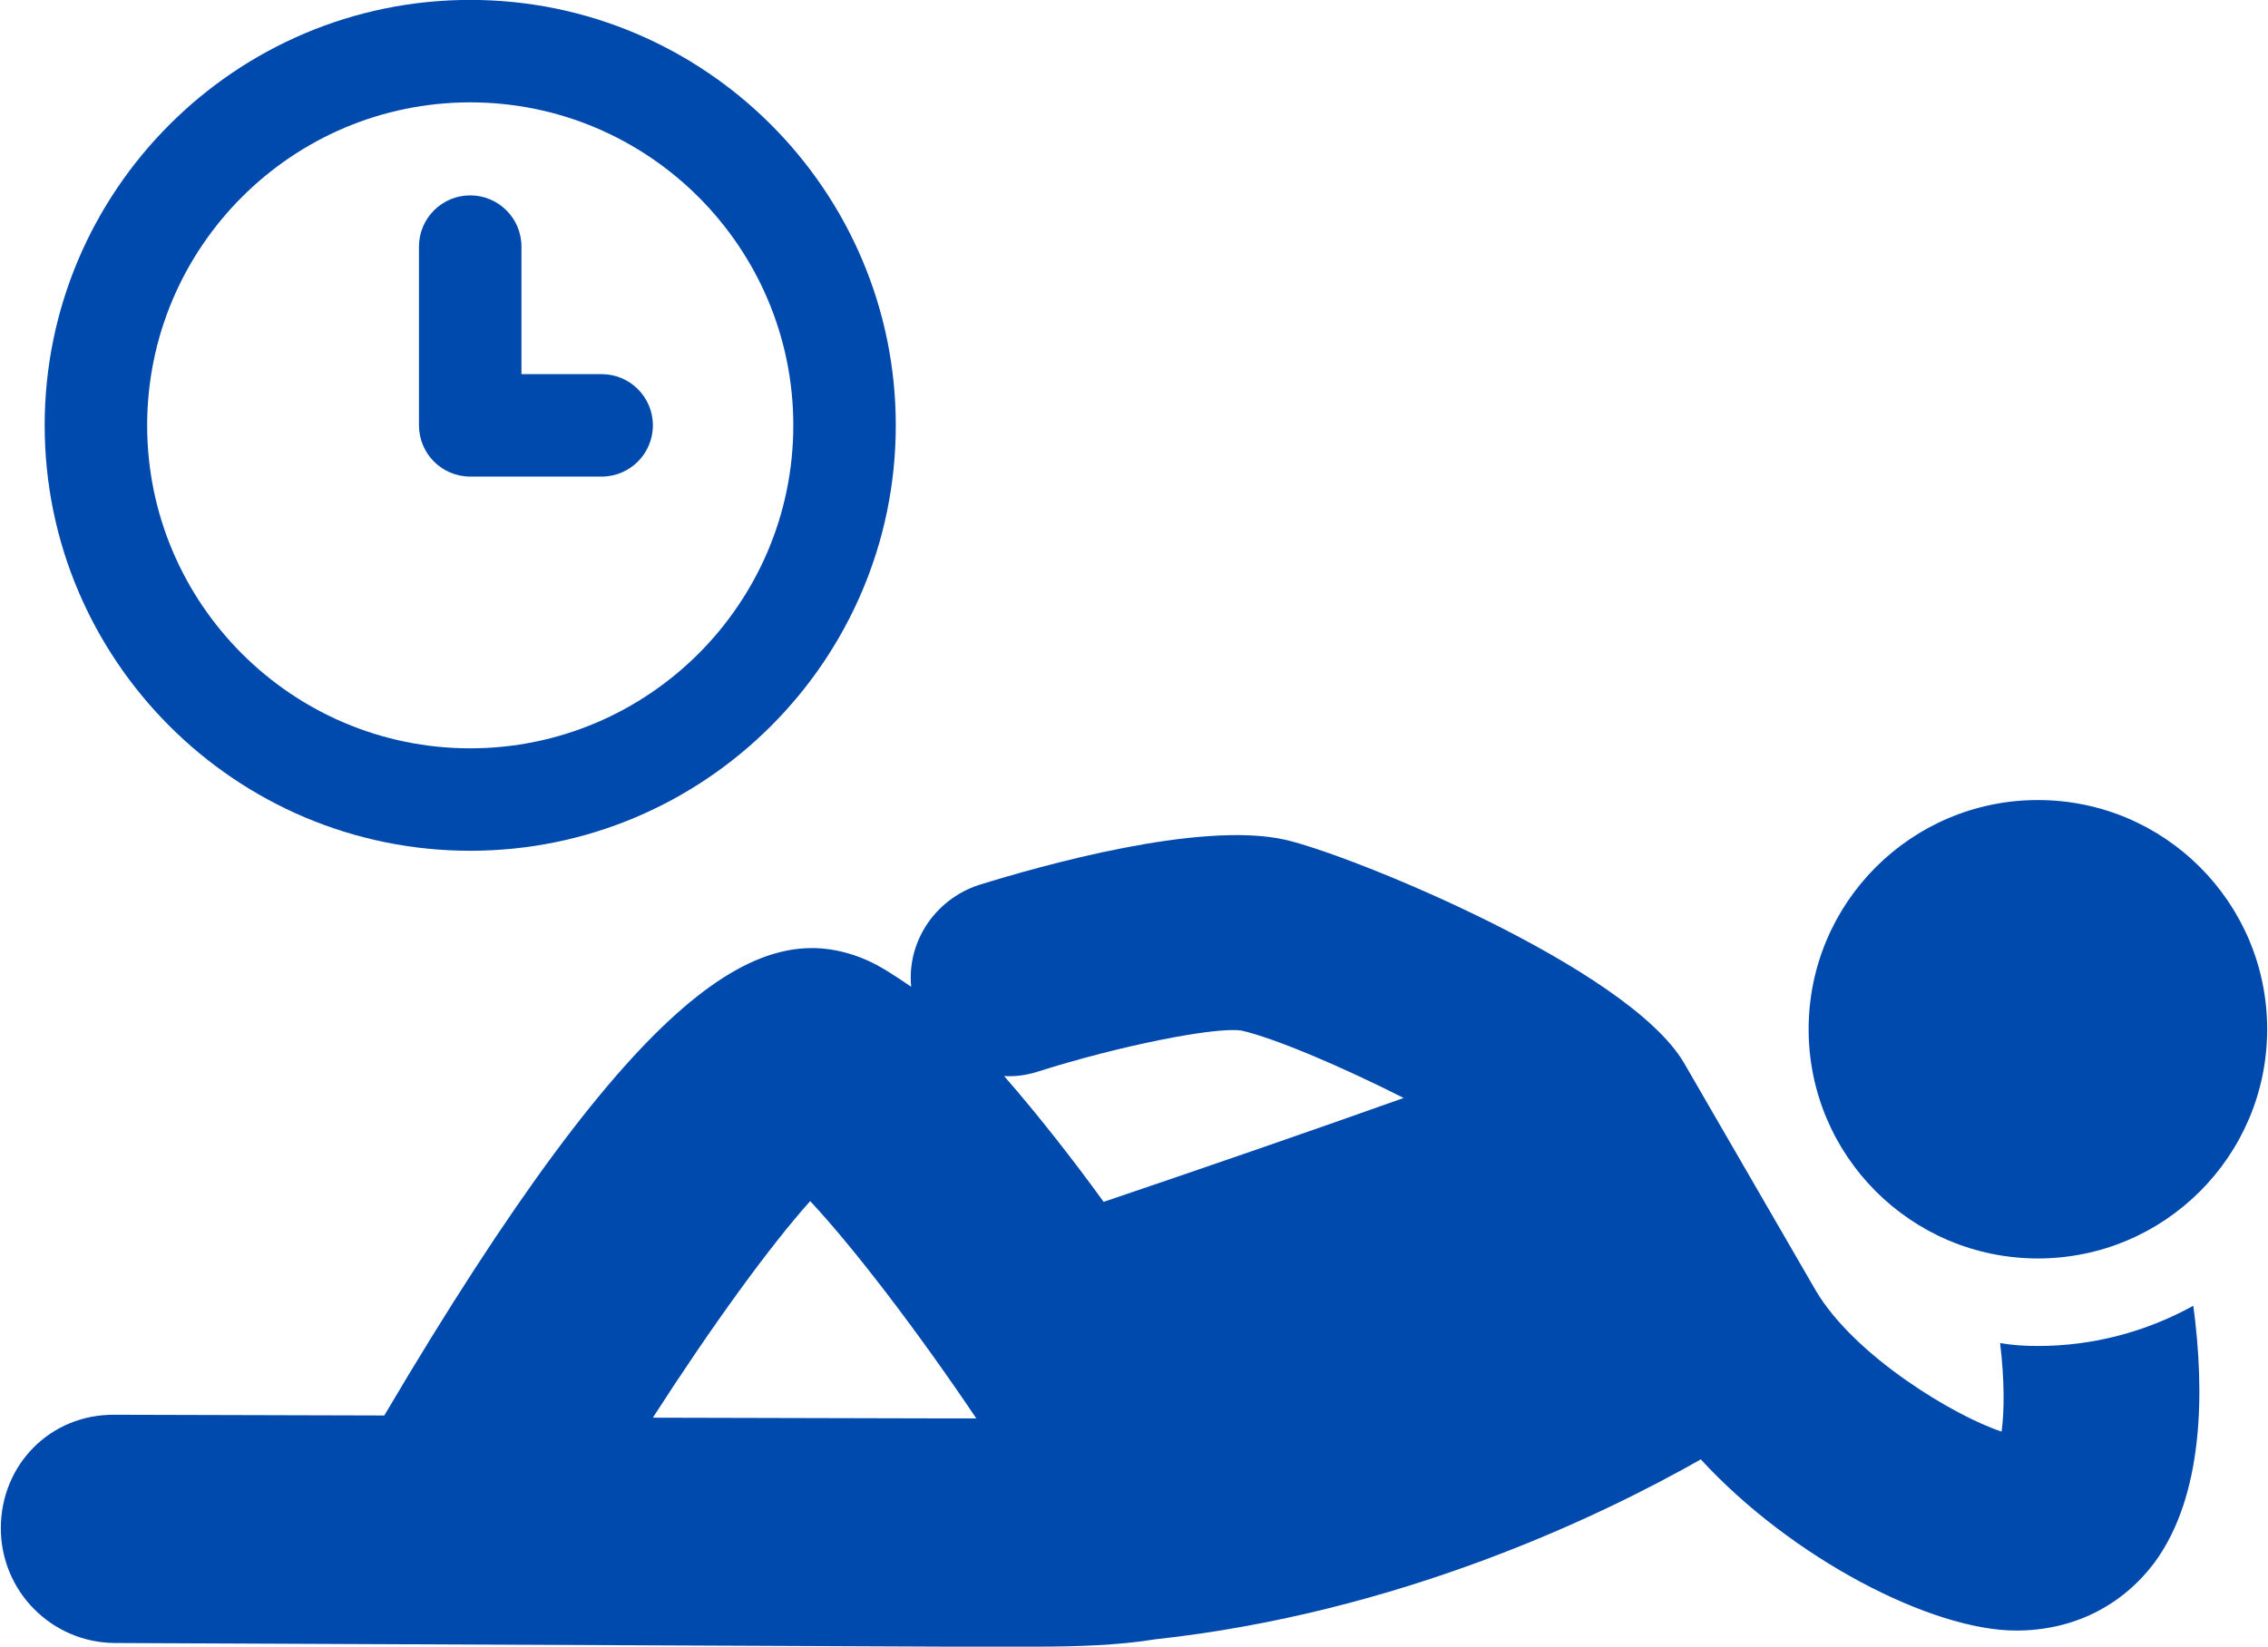
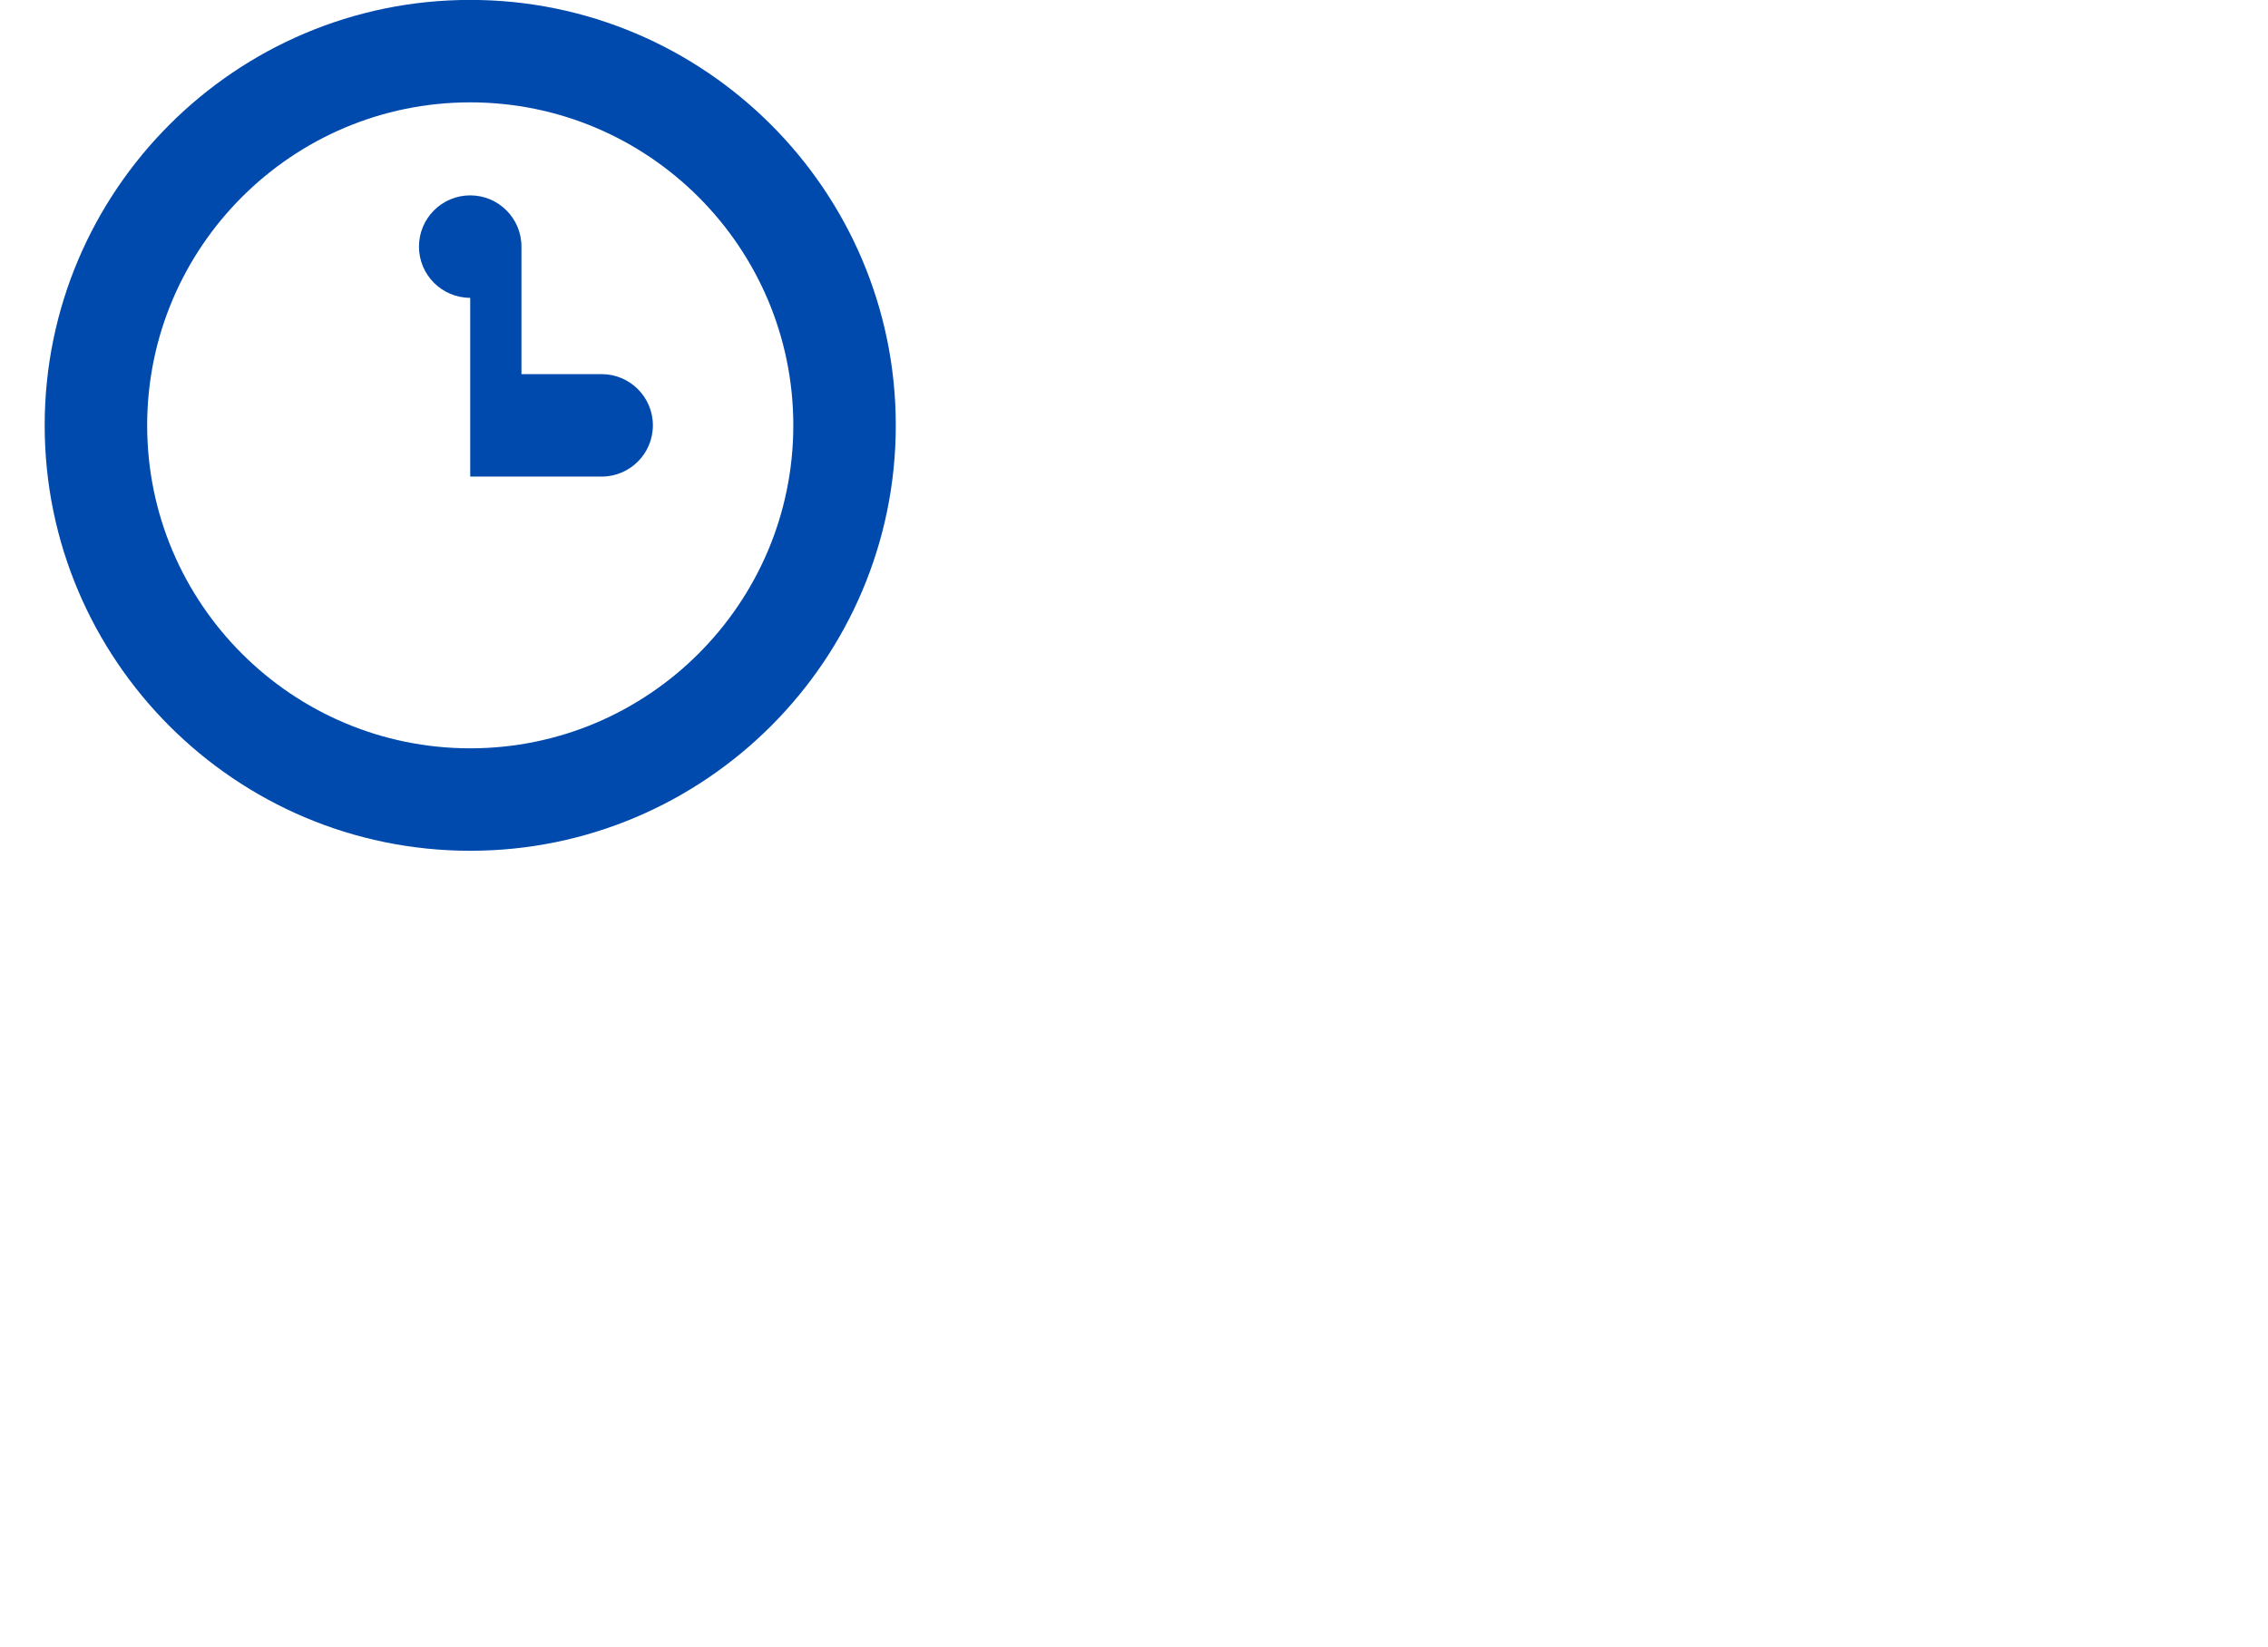
<svg xmlns="http://www.w3.org/2000/svg" data-name="Calque 1" fill="#004aad" height="690" preserveAspectRatio="xMidYMid meet" version="1" viewBox="25.0 154.8 950.0 690.5" width="950" zoomAndPan="magnify">
  <g id="change1_1">
    <path d="M221.759,511.526c98.361,0,178.39-80.028,178.39-178.375s-80.028-178.39-178.39-178.39S43.384,234.789,43.384,333.151s80.028,178.375,178.375,178.375ZM221.759,197.719c74.681,0,135.432,60.751,135.432,135.432s-60.751,135.417-135.432,135.417-135.417-60.751-135.417-135.417,60.751-135.432,135.417-135.432Z" />
  </g>
  <g id="change1_2">
-     <path d="M221.759,354.63h55.09c11.863,0,21.479-9.616,21.479-21.479s-9.616-21.479-21.479-21.479h-33.611v-53.472c0-11.863-9.616-21.479-21.479-21.479s-21.479,9.616-21.479,21.479v74.951c0,11.863,9.616,21.479,21.479,21.479Z" />
+     <path d="M221.759,354.63h55.09c11.863,0,21.479-9.616,21.479-21.479s-9.616-21.479-21.479-21.479h-33.611v-53.472c0-11.863-9.616-21.479-21.479-21.479s-21.479,9.616-21.479,21.479c0,11.863,9.616,21.479,21.479,21.479Z" />
  </g>
  <g id="change1_3">
-     <path d="M878.998,719.168c-5.521,0-10.736-.307-15.95-1.228,1.84,15.338,1.84,28.526.612,37.116-19.631-6.441-61.658-31.596-77.914-59.201l-55.215-95.403c-23.621-40.183-140.186-87.424-167.18-93.557-35.584-7.976-101.842,10.736-128.529,19.018-18.404,6.134-30.061,23.928-28.221,42.639-6.75-4.602-13.19-8.897-19.018-11.35-42.639-18.101-93.561,7.669-201.844,191.106l-112.885-.307c-27.301-.307-47.853,21.164-47.853,47.548s21.166,47.851,47.546,48.158l350.618,1.532h34.97c18.404,0,35.582-.61,50.613-3.063,102.149-11.046,186.199-51.229,228.838-75.464,38.037,41.411,96.628,71.779,132.21,71.779,23.621,0,44.172-10.121,57.977-28.526,20.552-27.916,21.166-71.169,16.257-107.67-19.938,11.043-42.332,16.873-65.031,16.873ZM422.857,749.536l-124.541-.307c24.847-38.651,49.387-72.397,65.953-90.798,18.097,19.322,45.092,54.599,69.632,91.105h-11.043ZM487.276,658.735c-12.885-17.79-27.301-36.198-41.72-52.761,4.602.307,9.204-.307,14.111-1.839,33.742-10.739,74.848-19.022,85.583-17.18,14.418,3.374,42.332,15.338,67.793,28.219-35.277,12.582-84.05,29.451-125.768,43.56Z" />
-   </g>
+     </g>
  <g id="change1_4">
-     <path d="M878.896,490.253c-53.077,0-96.104,43.028-96.104,96.104s43.027,96.107,96.104,96.107,96.104-43.028,96.104-96.107-43.027-96.104-96.104-96.104Z" />
-   </g>
+     </g>
</svg>